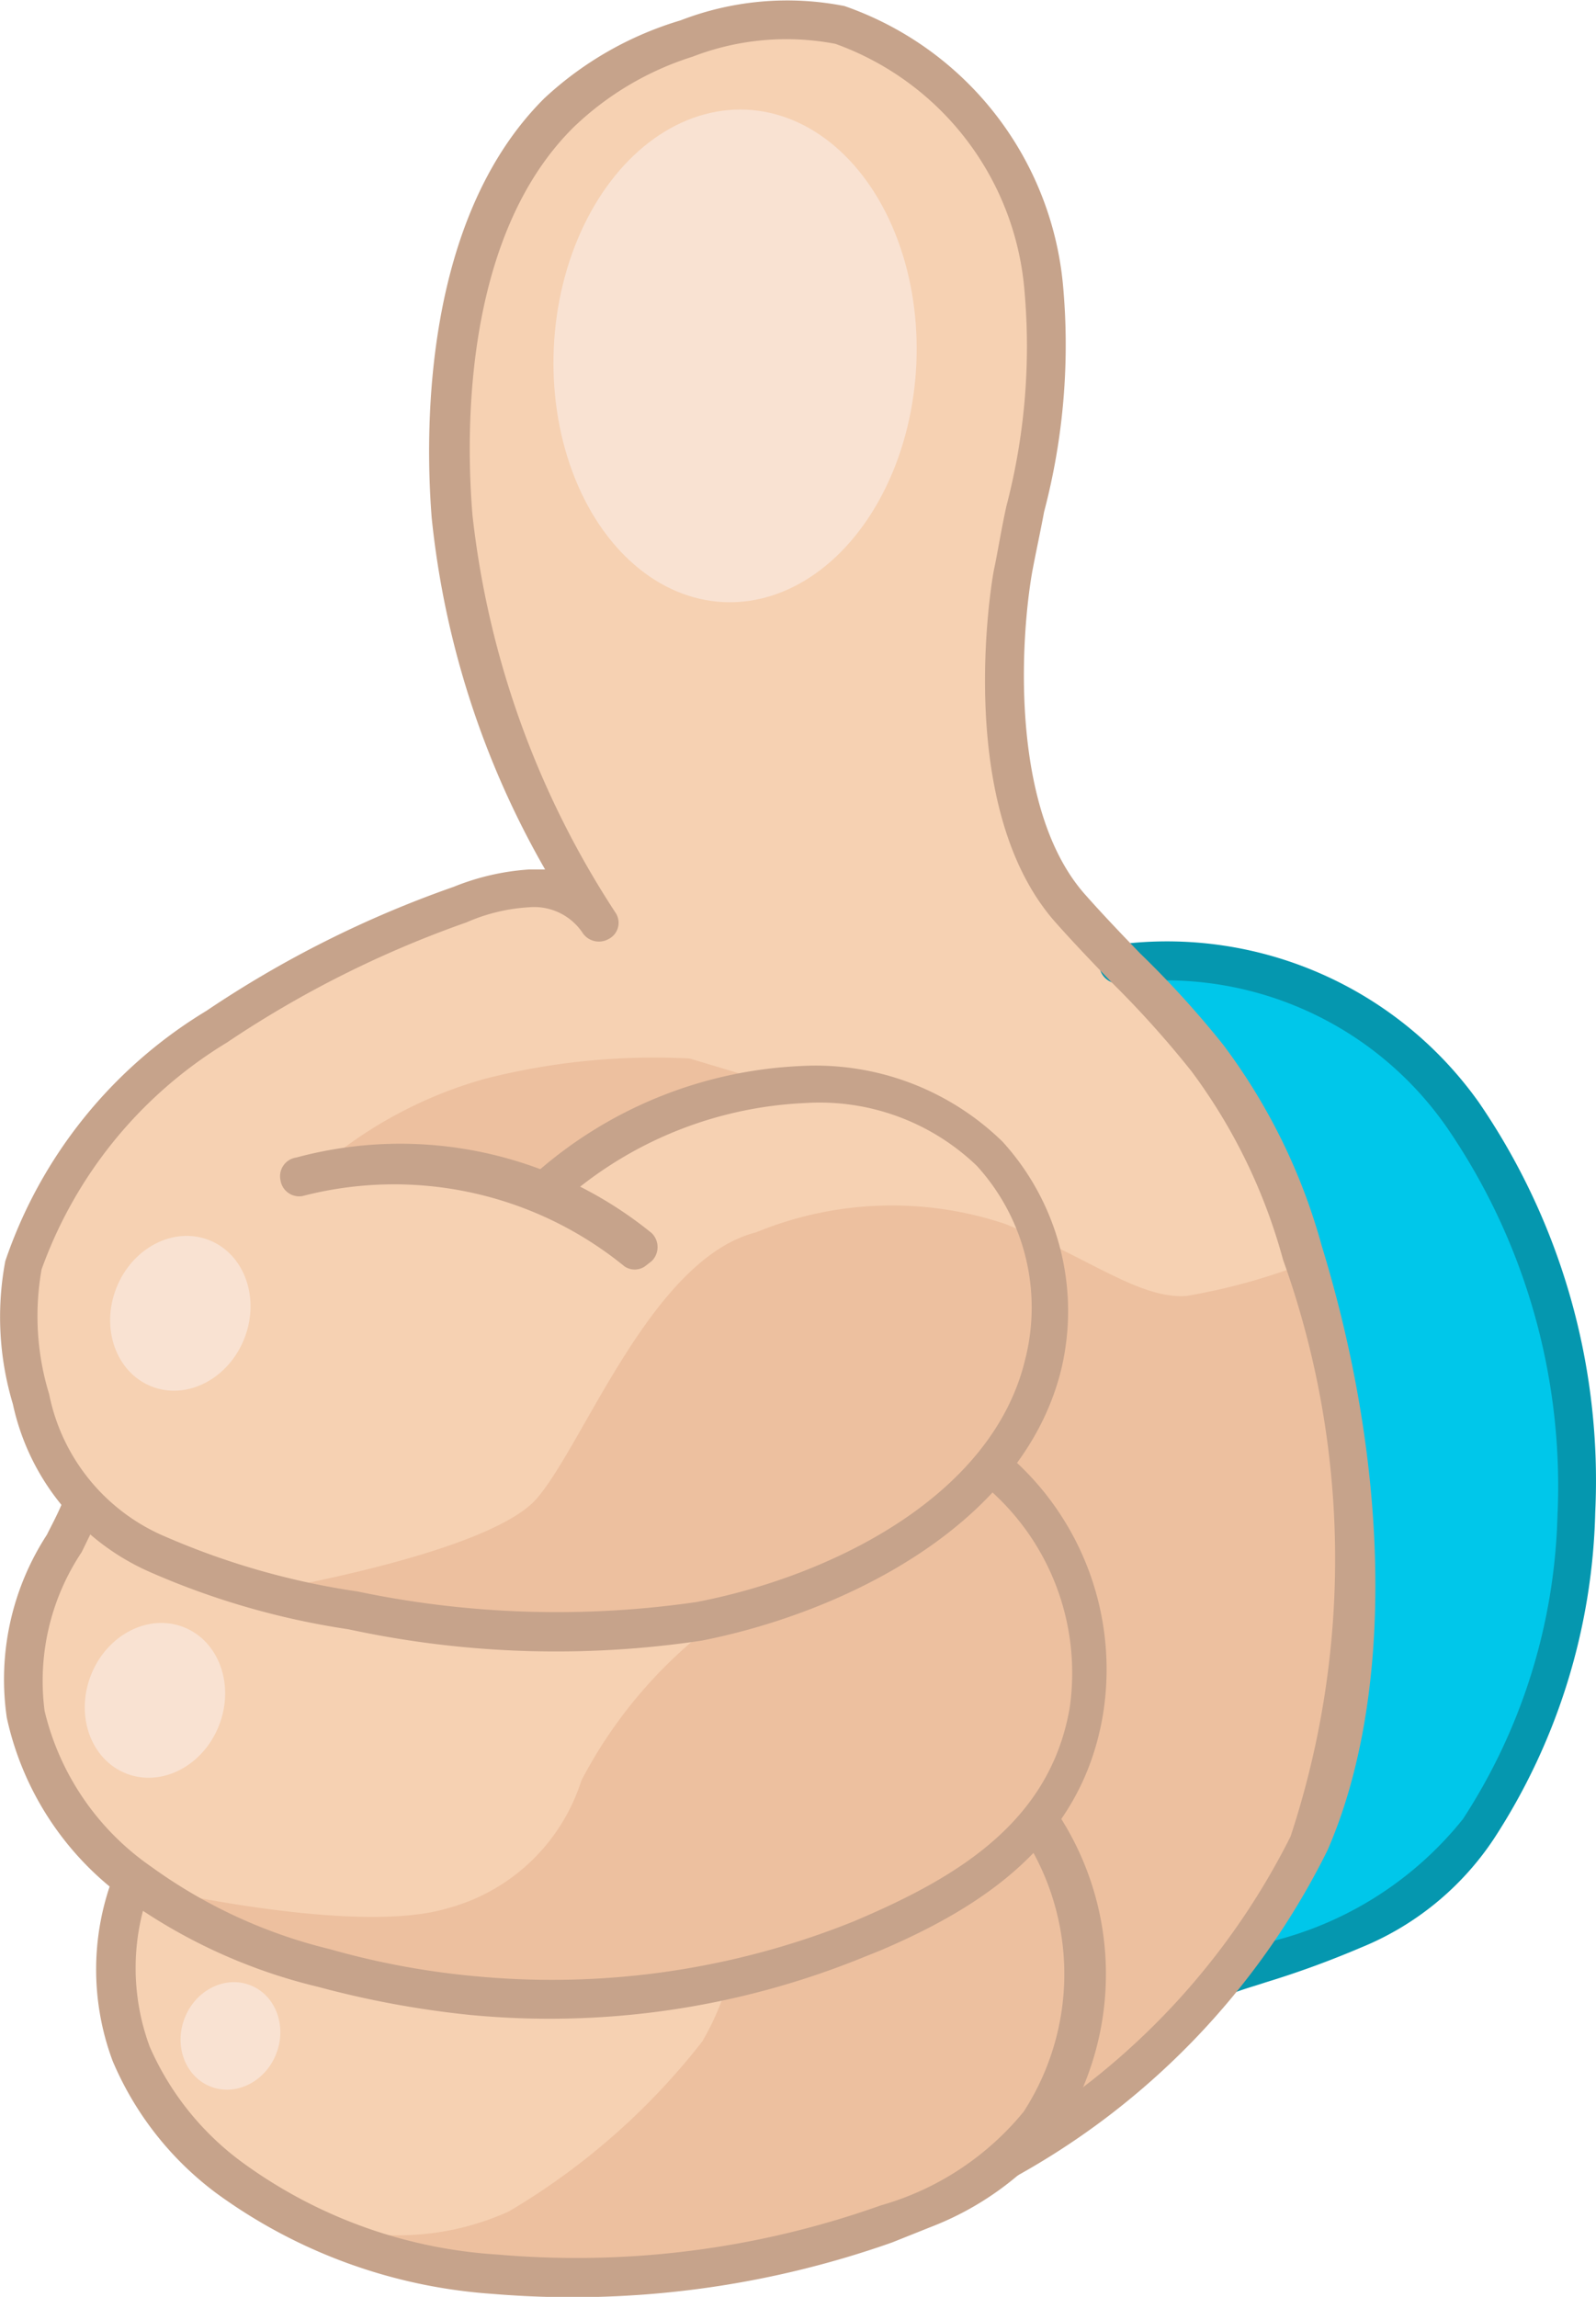
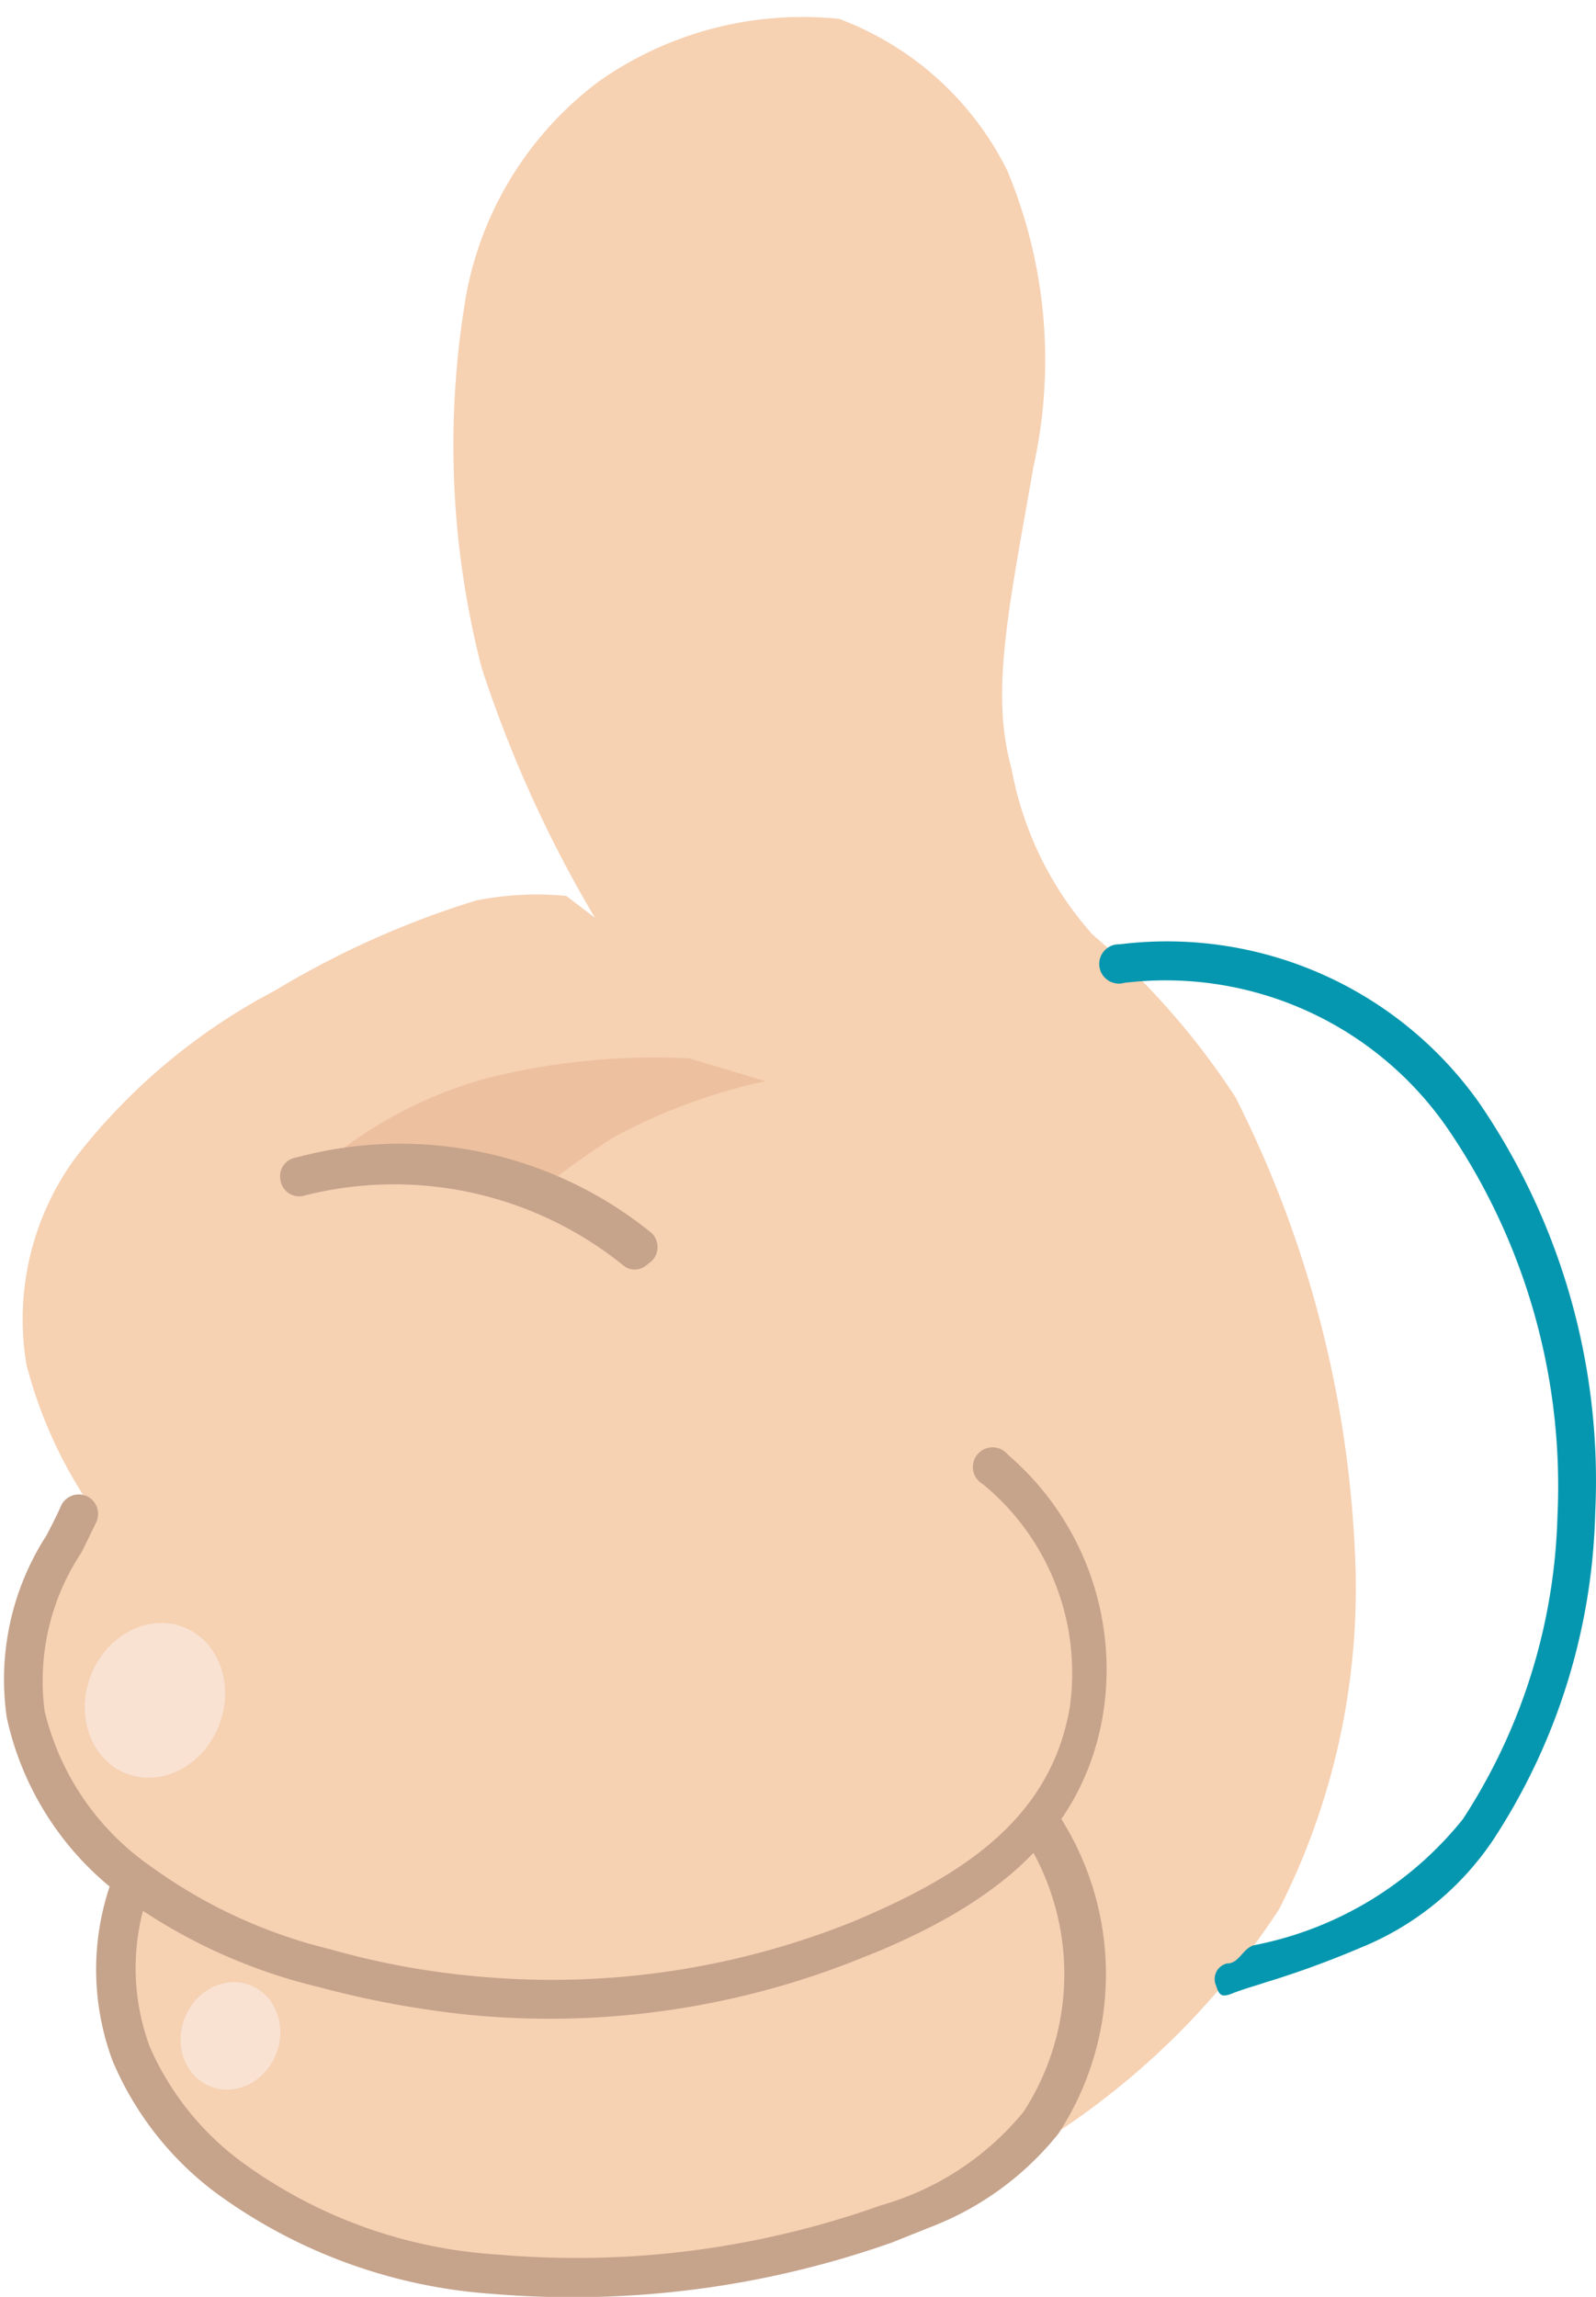
<svg xmlns="http://www.w3.org/2000/svg" viewBox="0 0 21.11 30.38">
  <defs>
    <style>.cls-1{fill:#00c7ea;}.cls-2{fill:#f6d1b2;}.cls-3{fill:#edc09f;}.cls-4{fill:#0597af;}.cls-5{fill:#c6a38b;}.cls-6{fill:#f9e2d2;}</style>
  </defs>
  <title>thumbsup</title>
  <g id="Lager_2" data-name="Lager 2">
    <g id="Lager_1-2" data-name="Lager 1">
-       <path class="cls-1" d="M14.87,12.71a3.92,3.92,0,0,1,2,.21,4.82,4.82,0,0,1,2.61,2A7.8,7.8,0,0,1,20.73,18a11.61,11.61,0,0,1-.1,3.75,6.89,6.89,0,0,1-1.33,2.75,6.64,6.64,0,0,1-1.86,1.16,6.84,6.84,0,0,1-1.05.25,7.45,7.45,0,0,0,1.32-2.61,12.4,12.4,0,0,0,.07-4.47,9.45,9.45,0,0,0-1.06-3.79,15.93,15.93,0,0,0-1.49-2Z" />
      <path class="cls-2" d="M7.87,12.14a16.45,16.45,0,0,1-1.5-3.31,11.77,11.77,0,0,1-.2-4.95A4.57,4.57,0,0,1,7.93,1.07,4.68,4.68,0,0,1,11.1.25a4.08,4.08,0,0,1,2.22,2,6.5,6.5,0,0,1,.35,3.92c-.34,1.94-.57,3-.29,4a4.51,4.51,0,0,0,1.07,2.19,10.06,10.06,0,0,1,1.89,2.15,14.77,14.77,0,0,1,1.58,6,9.39,9.39,0,0,1-1,4.74,10.23,10.23,0,0,1-3.28,3.17A11.36,11.36,0,0,1,8,30.12c-1.59-.05-3.54-.23-4.49-1a6.08,6.08,0,0,1-1.8-2,3.05,3.05,0,0,1-.19-1.55l.14-.8A4.16,4.16,0,0,1,.52,23.27a2.8,2.8,0,0,1,0-2.07c.33-.72.67-1.29.67-1.29a6,6,0,0,1-.84-1.86A3.62,3.62,0,0,1,1,15.31,8.11,8.11,0,0,1,3.64,13.1,11.9,11.9,0,0,1,6.3,11.91a4.09,4.09,0,0,1,1.19-.06Z" />
      <path class="cls-3" d="M4.24,15.43a5.71,5.71,0,0,1,2.17-1.16A9.05,9.05,0,0,1,9.12,14l1,.3a7.61,7.61,0,0,0-2,.74,10.6,10.6,0,0,0-.94.67,9.65,9.65,0,0,0-2-.34C4.6,15.39,4.24,15.43,4.24,15.43Z" />
-       <path class="cls-3" d="M3.47,21.05s3-.5,3.63-1.23S8.62,16.65,10,16.3a4.72,4.72,0,0,1,3.3-.11c1.11.45,1.78,1,2.4.95a8.13,8.13,0,0,0,1.61-.45s1.21,6.09-.09,8.2a13.34,13.34,0,0,1-4.71,4.21,21.72,21.72,0,0,1-4.29,1,16,16,0,0,1-3.36-.37L4.2,29.4a3.54,3.54,0,0,0,2.53-.15A9.13,9.13,0,0,0,9.29,27a3.59,3.59,0,0,0,.34-.79,19.78,19.78,0,0,1-3.9.16,14.63,14.63,0,0,1-3.06-.9c-.44-.25-.88-.54-.88-.54s2.87.69,4.13.31a2.55,2.55,0,0,0,1.77-1.69A6.18,6.18,0,0,1,9.3,21.59l.48-.26a18.08,18.08,0,0,1-3.85.16C4.57,21.28,3.47,21.05,3.47,21.05Z" />
      <path class="cls-4" d="M18,25.76a12.54,12.54,0,0,1-1.26.46c-.15.05-.3.09-.45.15s-.17,0-.21-.12a.21.21,0,0,1,.15-.28c.16,0,.2-.19.35-.24a4.68,4.68,0,0,0,2.77-1.67,7.71,7.71,0,0,0,1.25-4,8.38,8.38,0,0,0-1.45-5.13A4.53,4.53,0,0,0,14.87,13a.26.26,0,1,1-.06-.51,5.06,5.06,0,0,1,4.75,2.09A8.85,8.85,0,0,1,21.1,20a8.26,8.26,0,0,1-1.34,4.32A3.85,3.85,0,0,1,18,25.76Z" />
      <path class="cls-5" d="M8.53,16.75a.24.24,0,0,1-.27,0A4.82,4.82,0,0,0,4,15.82a.25.25,0,0,1-.29-.21.25.25,0,0,1,.21-.3,5.27,5.27,0,0,1,4.7,1,.26.26,0,0,1,0,.37Z" />
-       <path class="cls-5" d="M13.31,28.88a.27.27,0,0,1-.33-.1.27.27,0,0,1,.09-.36,9.57,9.57,0,0,0,4-4.13,11.72,11.72,0,0,0-.1-7.63,7.41,7.41,0,0,0-1.21-2.49A13.26,13.26,0,0,0,14.71,13c-.25-.26-.5-.52-.74-.79-1.37-1.53-.85-4.56-.82-4.69s.1-.55.16-.82a8.35,8.35,0,0,0,.24-2.86A3.8,3.8,0,0,0,11.05.58,3.44,3.44,0,0,0,9.16.75a4,4,0,0,0-1.57.93C6.12,3.13,6.16,5.75,6.25,6.82a12,12,0,0,0,1.89,5.25v0a.24.24,0,0,1-.09.35.26.26,0,0,1-.35-.09v0A.77.77,0,0,0,7,12a2.39,2.39,0,0,0-.83.2A14,14,0,0,0,3,13.79a5.8,5.8,0,0,0-2.45,3,3.53,3.53,0,0,0,.1,1.65A2.6,2.6,0,0,0,2.2,20.33a10,10,0,0,0,2.53.72,12.86,12.86,0,0,0,4.48.14c1.73-.33,3.91-1.37,4.35-3.21a2.78,2.78,0,0,0-.64-2.56,3,3,0,0,0-2.28-.83A5.18,5.18,0,0,0,7.43,15.9a.26.26,0,0,1-.37,0,.25.25,0,0,1,0-.36,5.68,5.68,0,0,1,3.53-1.44,3.54,3.54,0,0,1,2.67,1,3.33,3.33,0,0,1,.78,3c-.5,2.07-2.88,3.23-4.76,3.6a13,13,0,0,1-4.67-.15A10.28,10.28,0,0,1,2,20.8,3.15,3.15,0,0,1,.17,18.57a4,4,0,0,1-.1-1.89,6.19,6.19,0,0,1,2.66-3.31A14.3,14.3,0,0,1,6,11.73a3.22,3.22,0,0,1,1-.23h.21a11.73,11.73,0,0,1-1.5-4.65c-.09-1.14-.12-3.95,1.49-5.55A4.54,4.54,0,0,1,9,.27,3.91,3.91,0,0,1,11.17.08a4.33,4.33,0,0,1,2.89,3.69,8.67,8.67,0,0,1-.25,3c-.05.27-.11.54-.16.81-.17,1-.26,3.18.71,4.26.23.26.47.51.72.77a12.75,12.75,0,0,1,1.1,1.21,7.89,7.89,0,0,1,1.3,2.65c.92,3,.95,6,.08,8a10,10,0,0,1-4.22,4.37Z" />
      <path class="cls-5" d="M11.64,25.8l-.2.08a11,11,0,0,1-5.23.77,12.64,12.64,0,0,1-2-.37A7.26,7.26,0,0,1,1.64,25.1,4,4,0,0,1,.09,22.72,3.51,3.51,0,0,1,.62,20.3c.06-.12.13-.25.19-.39a.26.26,0,0,1,.34-.12.26.26,0,0,1,.12.35l-.19.39a3.07,3.07,0,0,0-.49,2.1A3.49,3.49,0,0,0,2,24.69a6.73,6.73,0,0,0,2.36,1.09,10.53,10.53,0,0,0,1.94.36,10.68,10.68,0,0,0,5-.73c1.32-.56,2.59-1.29,2.85-2.83A3.23,3.23,0,0,0,13,19.63a.26.26,0,1,1,.33-.39,3.74,3.74,0,0,1,1.26,3.43C14.31,24.37,13,25.22,11.64,25.8Z" />
      <path class="cls-5" d="M12.3,29.46l-.5.2a12.7,12.7,0,0,1-5.29.68A7,7,0,0,1,2.85,29a4.24,4.24,0,0,1-1.36-1.74,3.46,3.46,0,0,1,0-2.42.25.25,0,0,1,.32-.17.26.26,0,0,1,.17.32,3,3,0,0,0,0,2.08,3.77,3.77,0,0,0,1.21,1.52,6.39,6.39,0,0,0,3.39,1.23,12,12,0,0,0,5.07-.65,3.77,3.77,0,0,0,1.89-1.24,3.35,3.35,0,0,0,0-3.64.26.26,0,0,1,.08-.36A.27.27,0,0,1,14,24a3.86,3.86,0,0,1,0,4.22A4,4,0,0,1,12.3,29.46Z" />
-       <ellipse class="cls-6" cx="9.72" cy="4.71" rx="3.26" ry="2.4" transform="translate(4.57 14.2) rotate(-87.36)" />
-       <ellipse class="cls-6" cx="2.39" cy="17.38" rx="1.04" ry="0.91" transform="translate(-14.67 13.26) rotate(-68.62)" />
      <ellipse class="cls-6" cx="2.05" cy="22.49" rx="1.04" ry="0.91" transform="translate(-19.64 16.2) rotate(-68.62)" />
      <ellipse class="cls-6" cx="3.05" cy="26.92" rx="0.72" ry="0.65" transform="translate(-23.13 19.95) rotate(-68.61)" />
    </g>
  </g>
</svg>